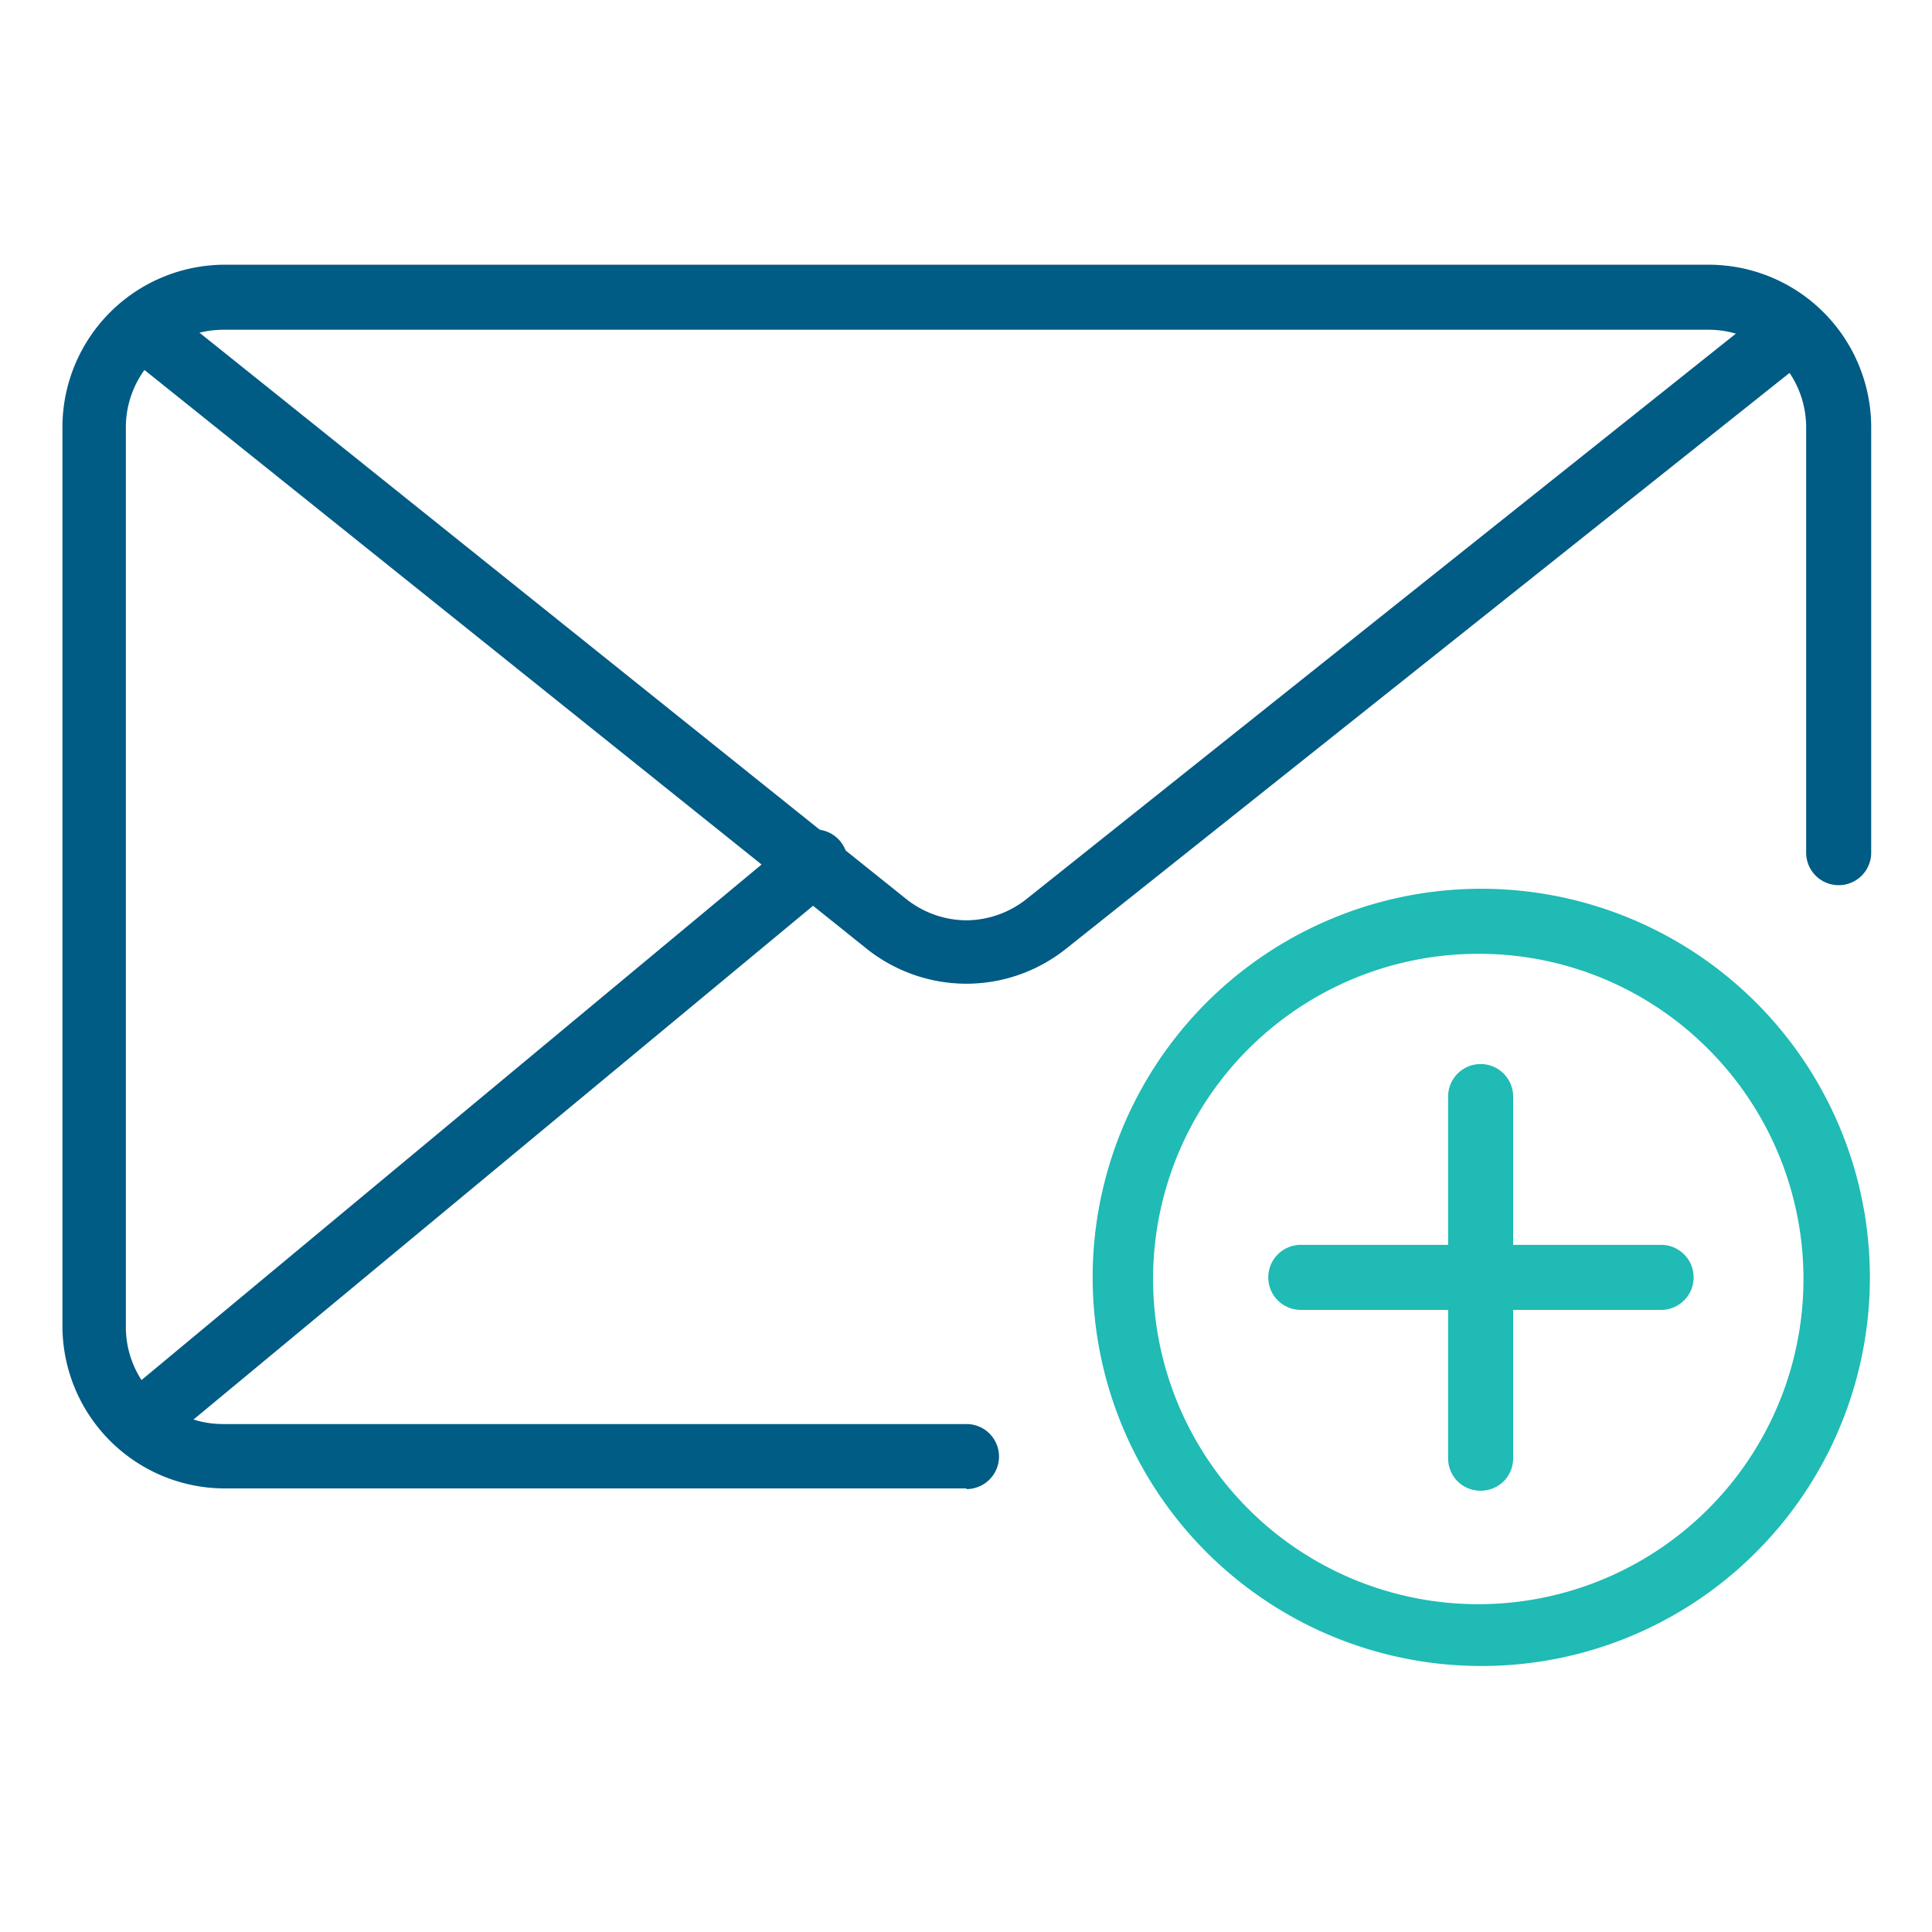
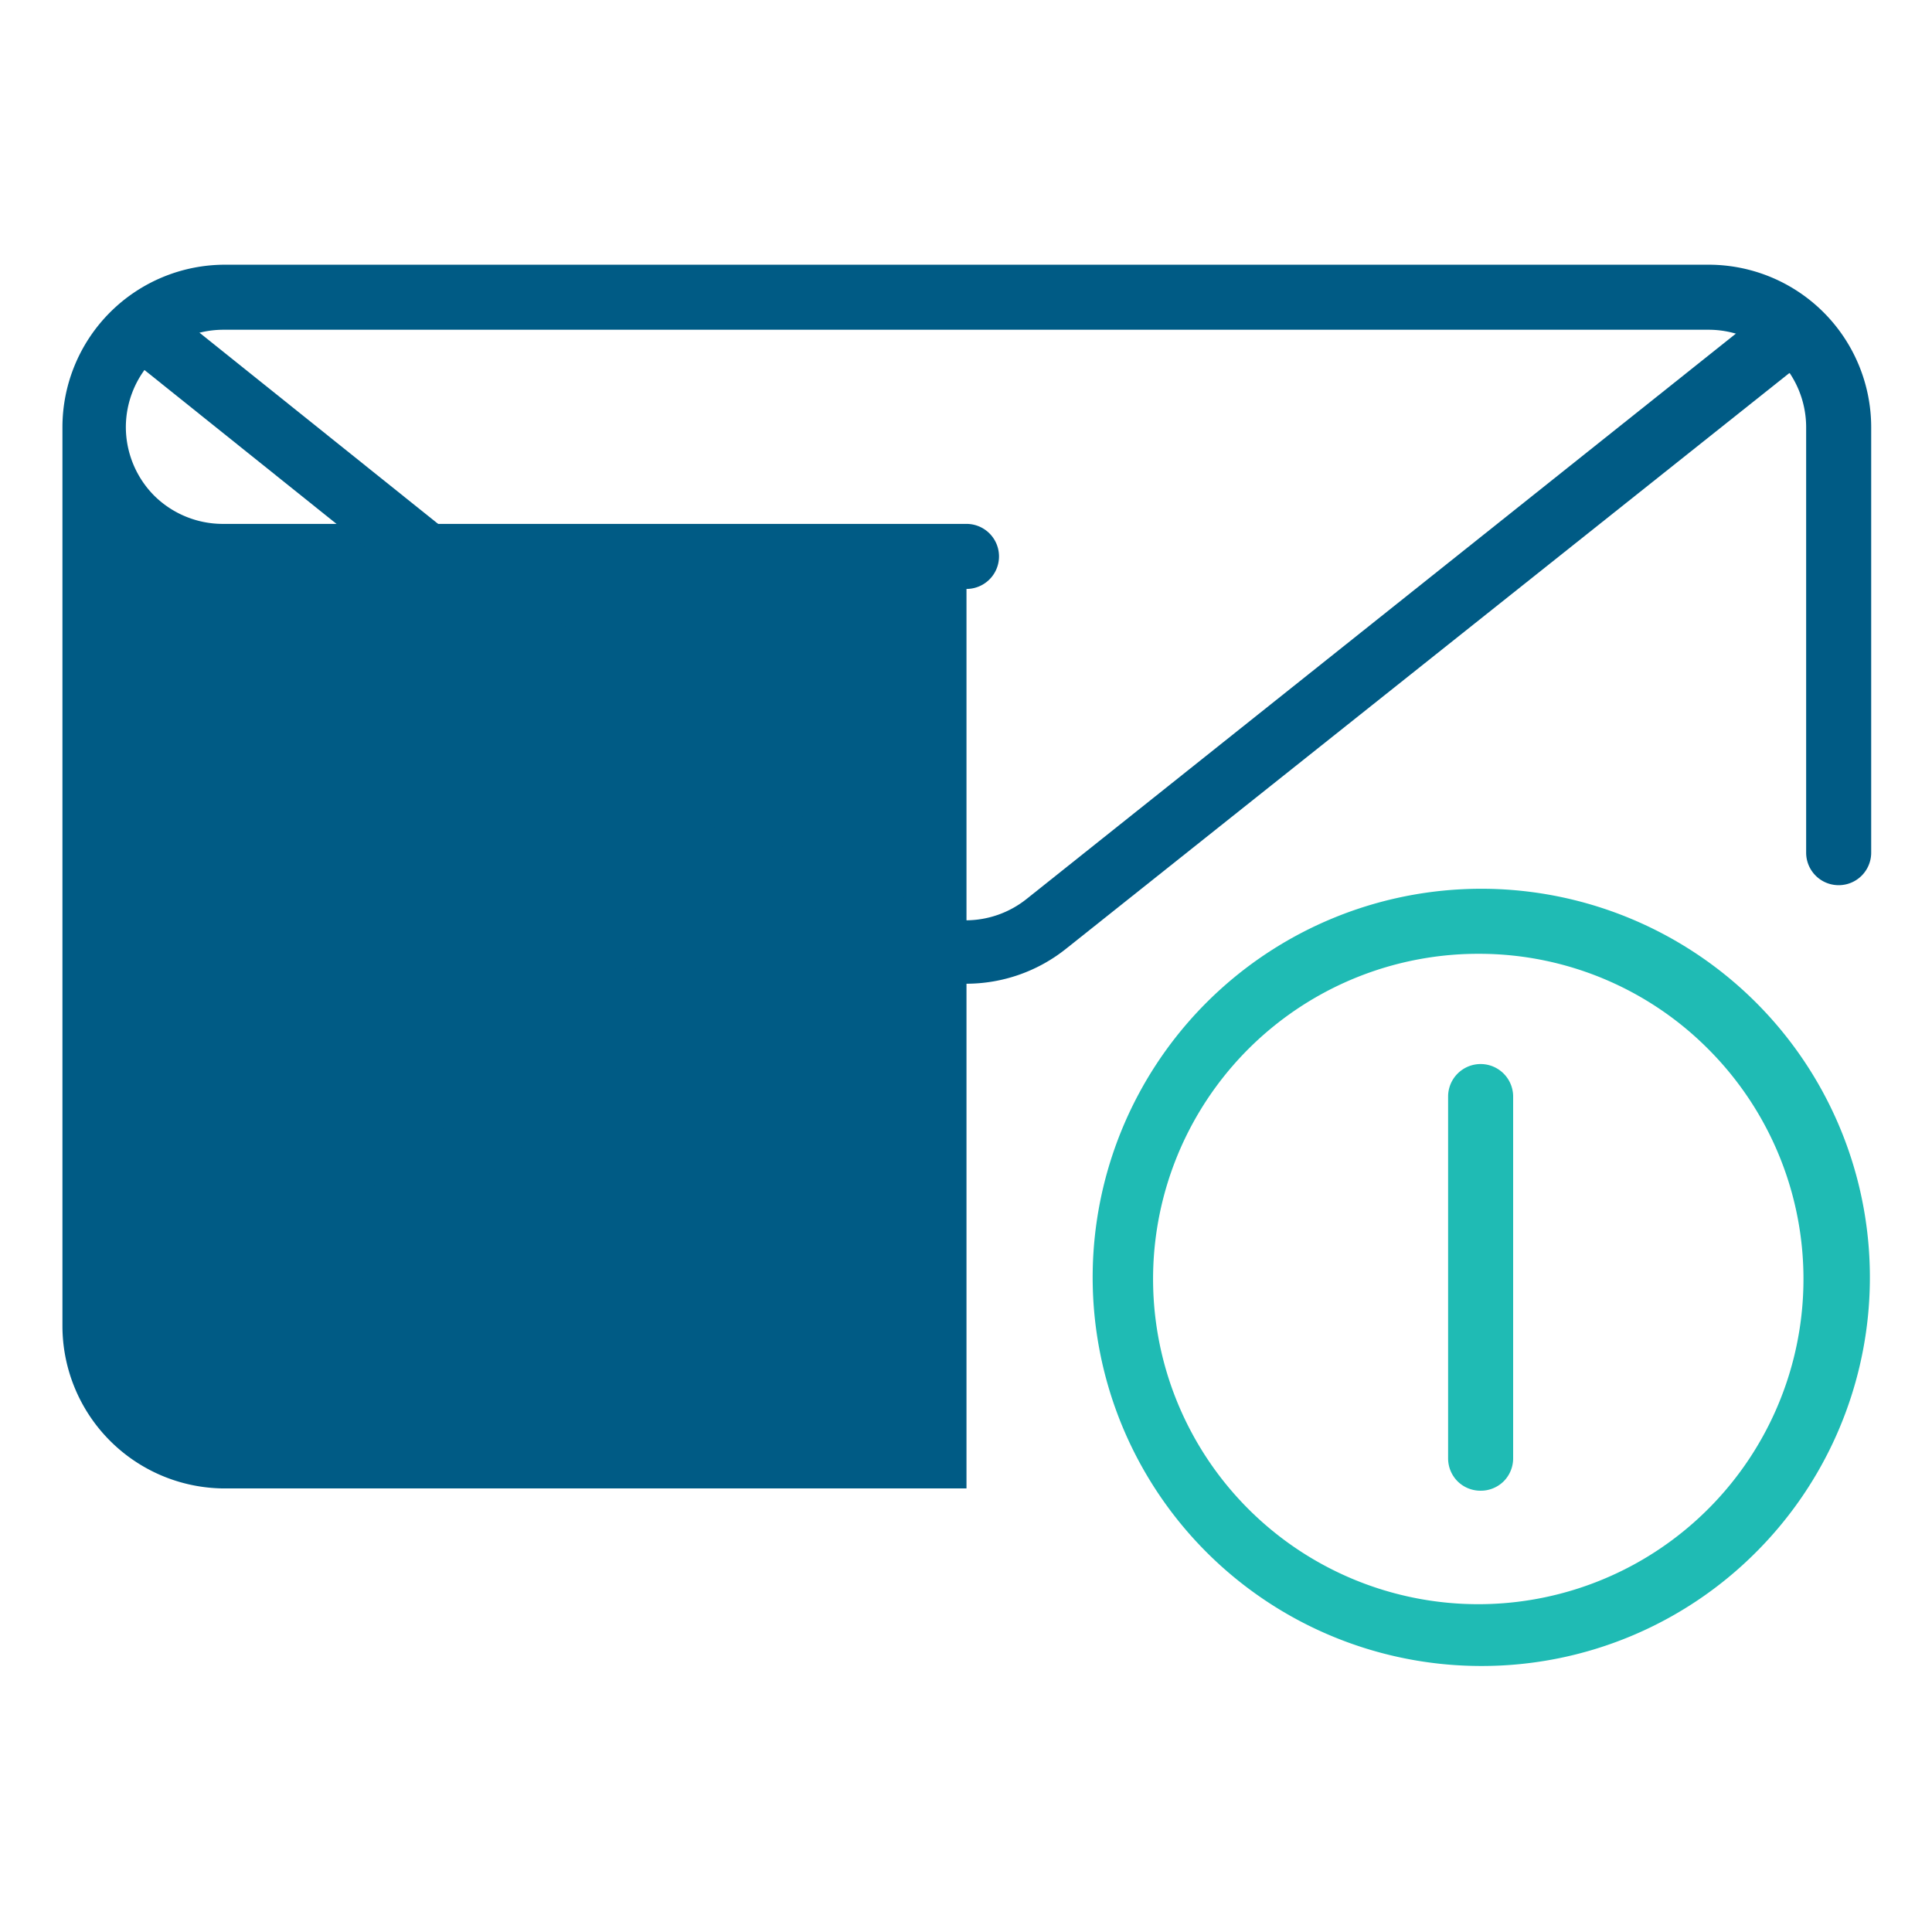
<svg xmlns="http://www.w3.org/2000/svg" id="Layer_1" data-name="Layer 1" viewBox="0 0 59.41 59.41">
  <defs>
    <style>.cls-1{fill:#1fbbb4;}.cls-2{fill:#005b85;}</style>
  </defs>
-   <path class="cls-1" d="M51.08,40.28H40a1,1,0,1,1,0-2H51.08a1,1,0,1,1,0,2Z" />
  <path class="cls-1" d="M45.52,45.84a1,1,0,0,1-.7-.29,1,1,0,0,1-.29-.7V33.72a1,1,0,0,1,2,0V44.85a1,1,0,0,1-.29.7A1,1,0,0,1,45.52,45.84Z" />
  <path class="cls-1" d="M45.52,51.23A11.95,11.95,0,1,1,54,47.73a11.91,11.91,0,0,1-8.43,3.5Zm0-21.9a10,10,0,1,0,7,2.92,9.94,9.94,0,0,0-7-2.92Z" />
-   <path class="cls-2" d="M29.72,45.77H6.87a5,5,0,0,1-4.95-5V13.14a5,5,0,0,1,5-5H52.54a5,5,0,0,1,5,5V26.22a1,1,0,0,1-2,0V13.14a3,3,0,0,0-3-3H6.87a3,3,0,0,0-3,3V40.82a3,3,0,0,0,.87,2.1,3,3,0,0,0,2.1.87H29.72a1,1,0,0,1,0,2Z" />
+   <path class="cls-2" d="M29.72,45.77H6.87a5,5,0,0,1-4.95-5V13.14a5,5,0,0,1,5-5H52.54a5,5,0,0,1,5,5V26.22a1,1,0,0,1-2,0V13.14a3,3,0,0,0-3-3H6.87a3,3,0,0,0-3,3a3,3,0,0,0,.87,2.1,3,3,0,0,0,2.1.87H29.72a1,1,0,0,1,0,2Z" />
  <path class="cls-2" d="M29.72,30.25a4.93,4.93,0,0,1-3.1-1.1L4.42,11.36A1,1,0,0,1,4.27,10a1,1,0,0,1,1.39-.15l22.2,17.79h0a3,3,0,0,0,1.85.66,3,3,0,0,0,1.85-.65L53.78,9.94A1,1,0,1,1,55,11.49L32.8,29.16a4.92,4.92,0,0,1-3.09,1.09Z" />
  <path class="cls-2" d="M4.9,44.23A1,1,0,0,1,4,43.57a1,1,0,0,1,.3-1.09L24.35,25.81h0a1,1,0,1,1,1.27,1.53L5.53,44a1,1,0,0,1-.64.23Z" />
</svg>